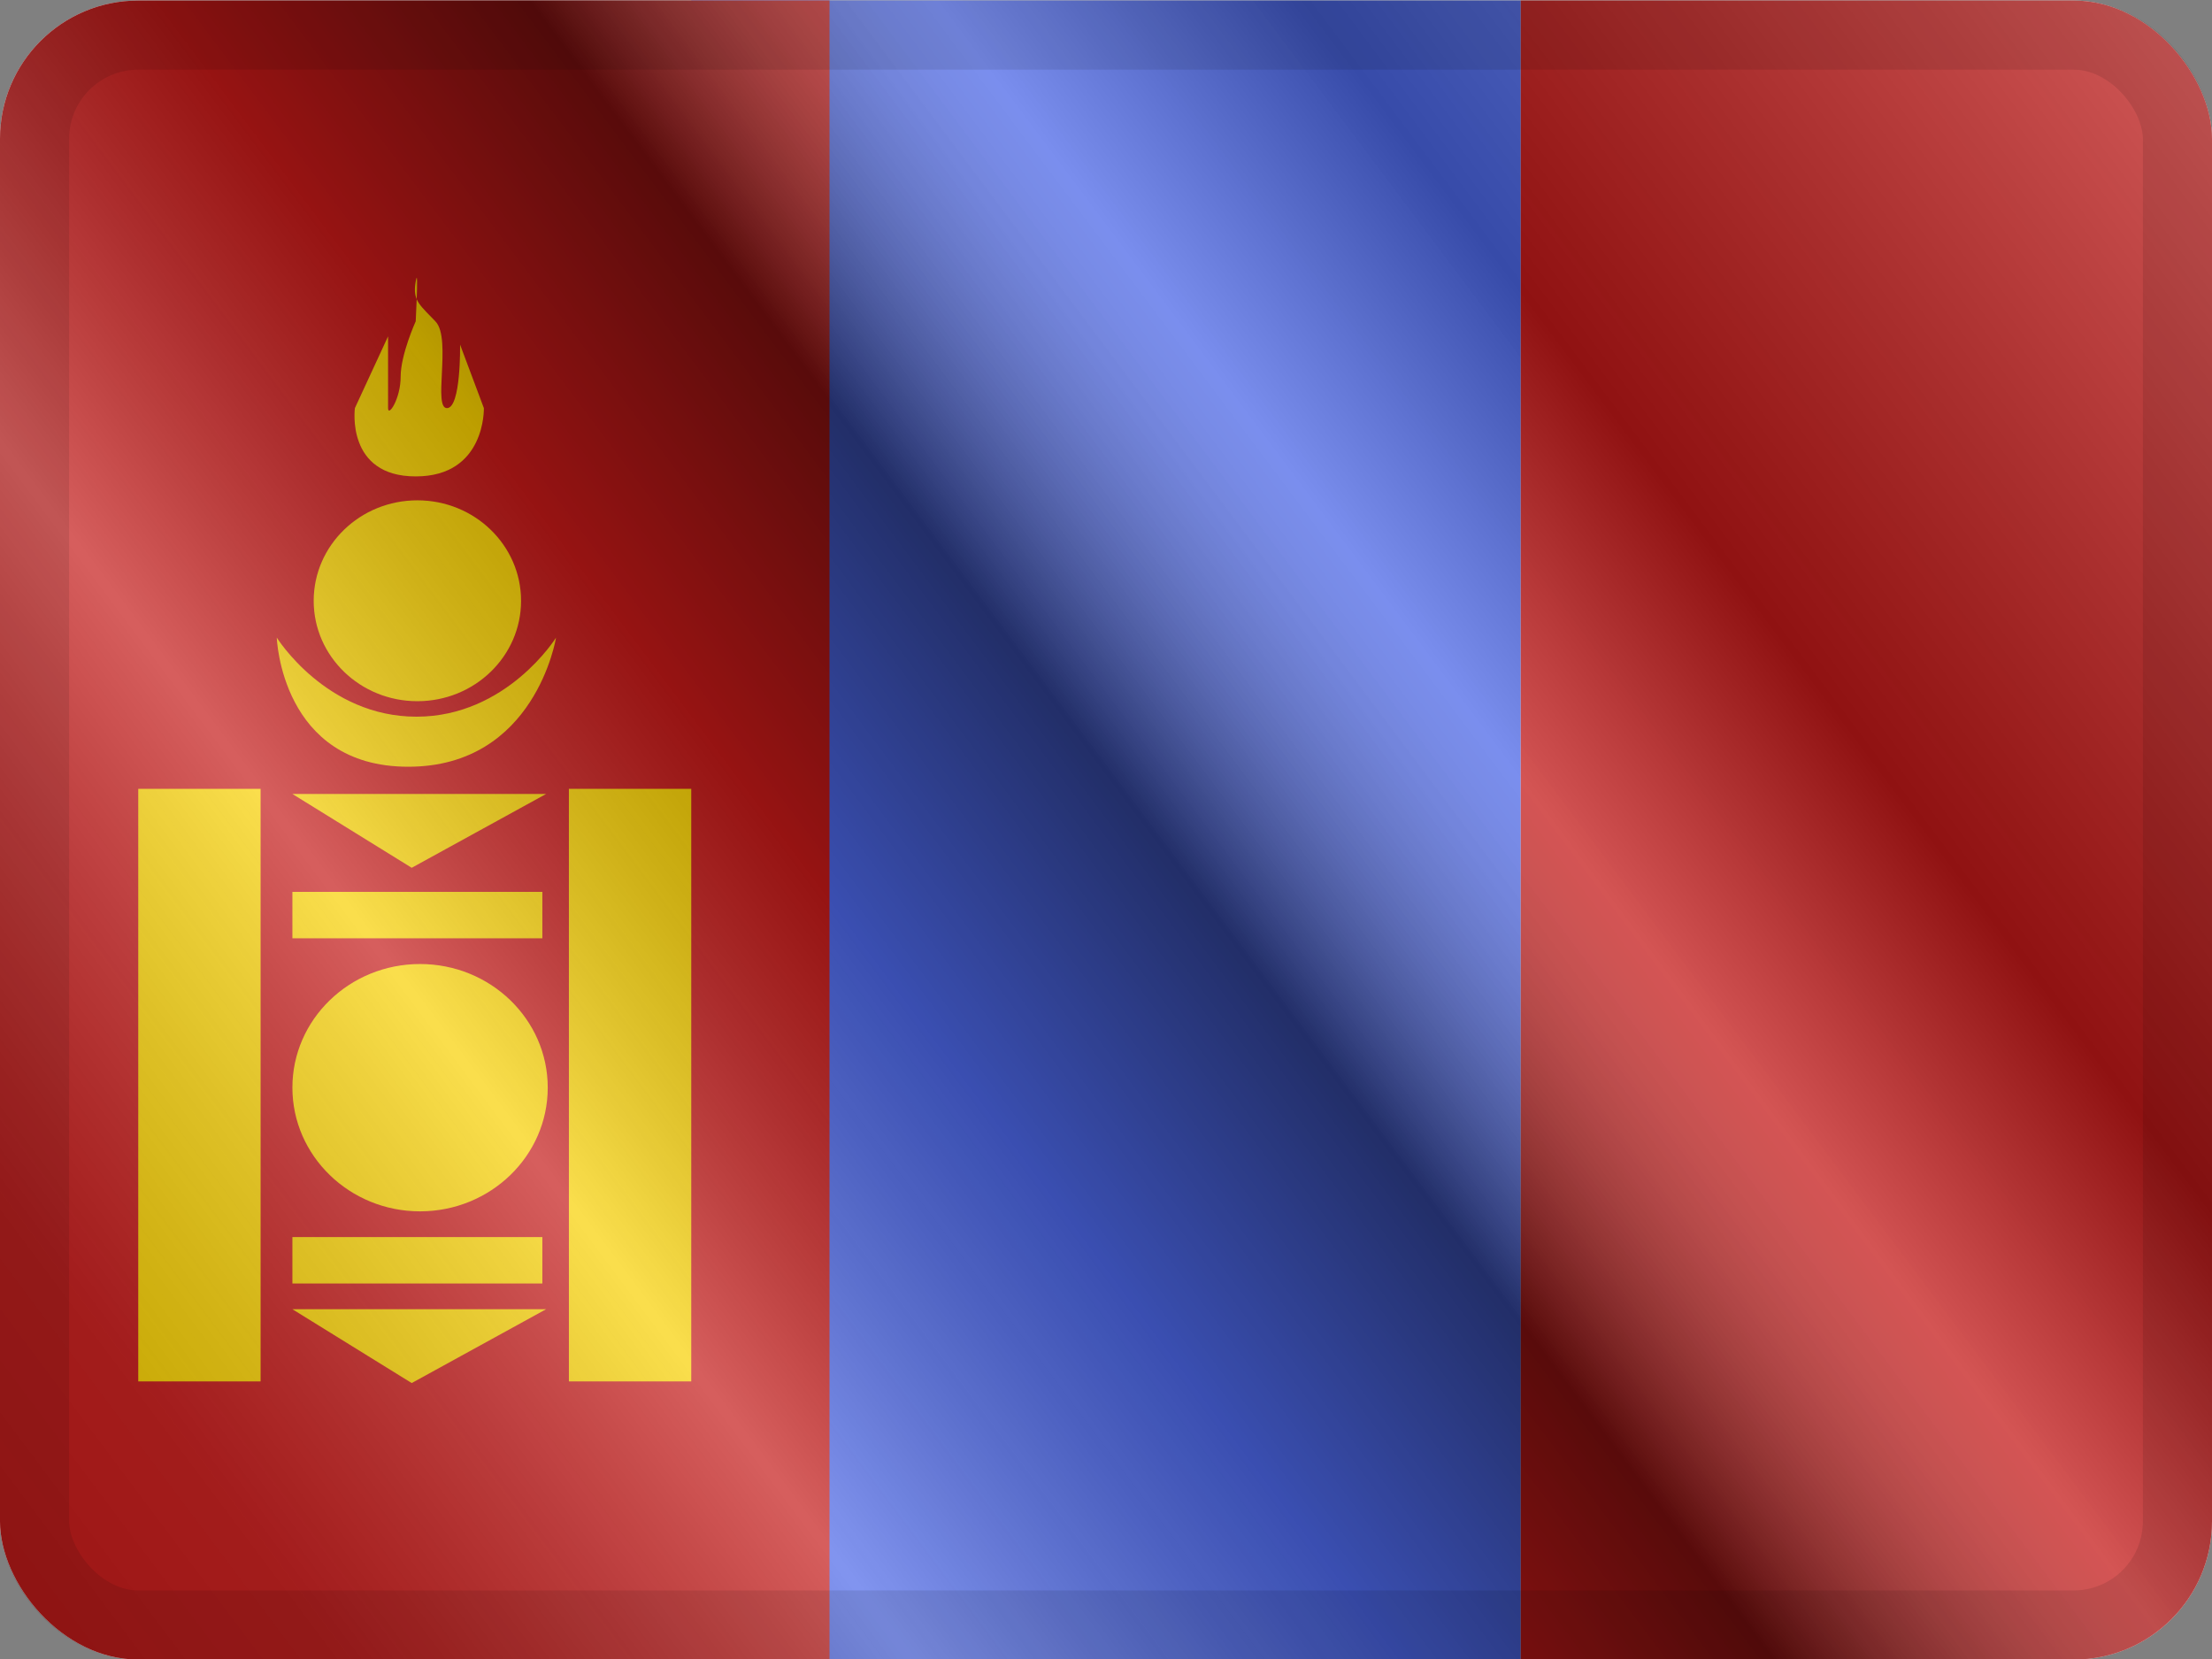
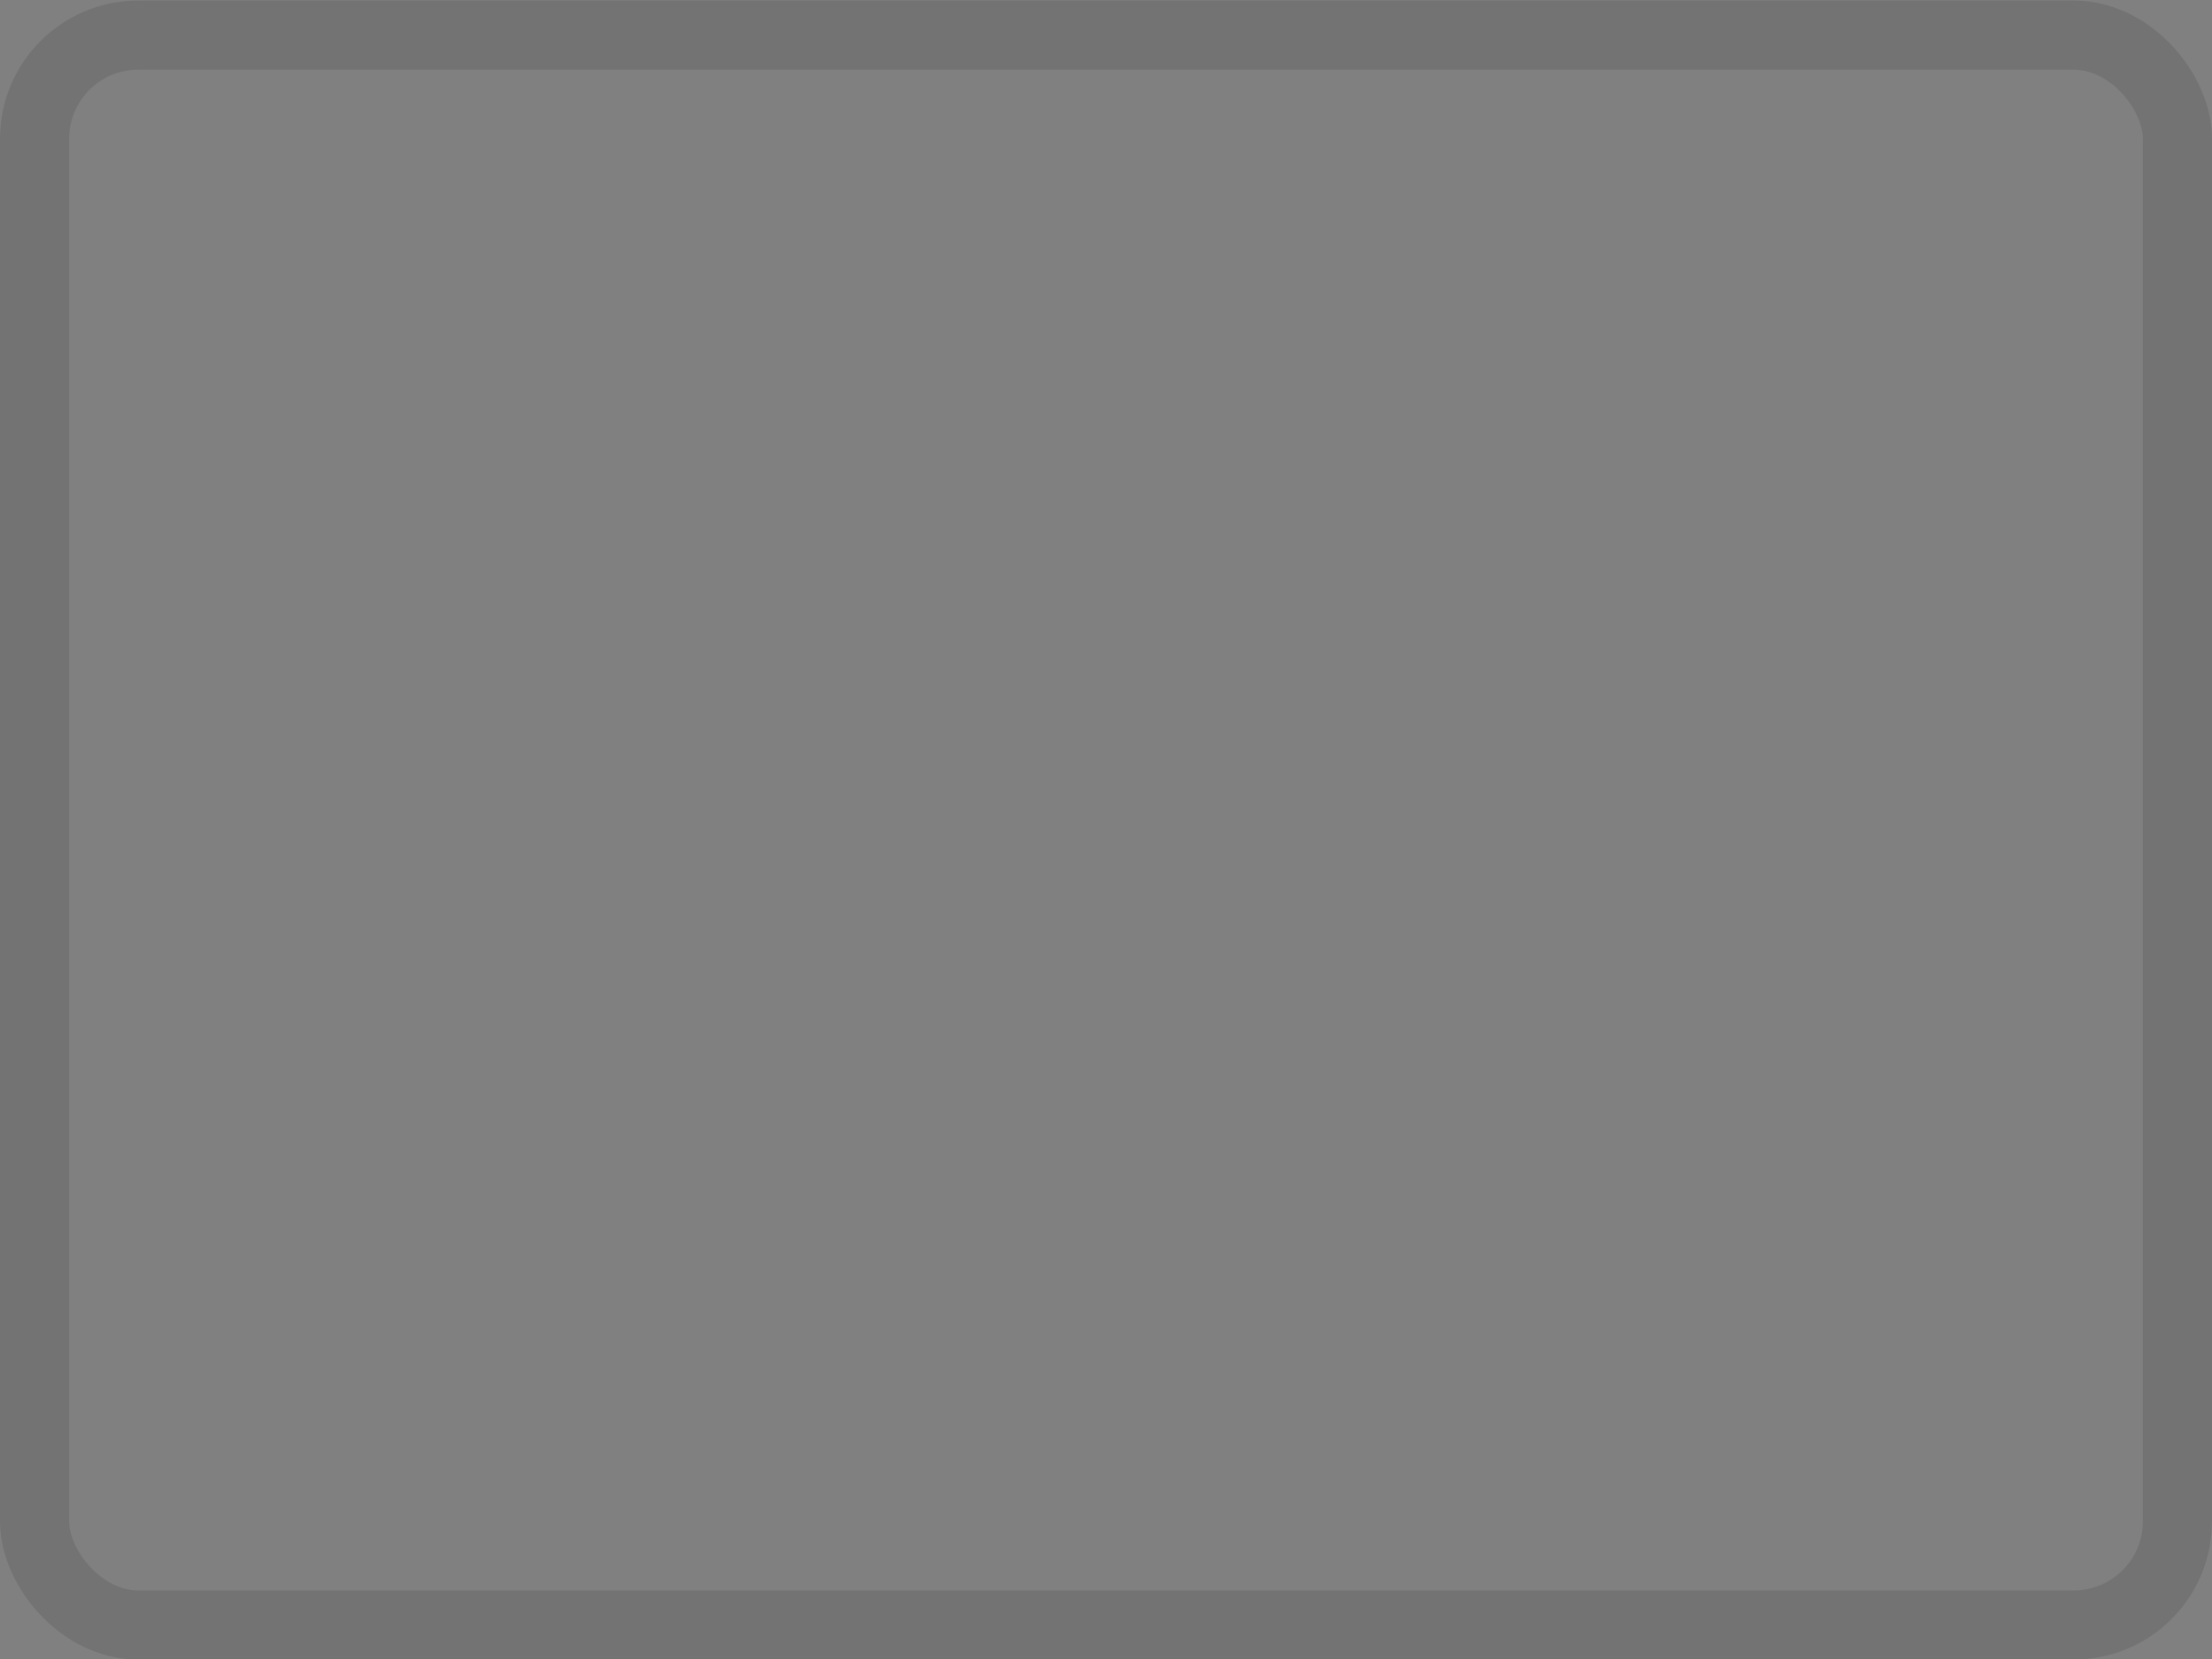
<svg xmlns="http://www.w3.org/2000/svg" width="16" height="12" viewBox="0 0 16 12" fill="none">
  <rect x="0" y="0" width="16" height="12" fill="#808080" stroke="none" />
  <g clip-path="url(#clip0_12953_100136)">
    <g clip-path="url(#clip1_12953_100136)">
-       <rect width="16" height="12" transform="translate(0 0.004)" fill="white" />
      <path fill-rule="evenodd" clip-rule="evenodd" d="M5 0.004H11V12.004H5V0.004Z" fill="#4C67E8" />
-       <path fill-rule="evenodd" clip-rule="evenodd" d="M11 0.004H16V12.004H11V0.004Z" fill="#C51918" />
-       <path fill-rule="evenodd" clip-rule="evenodd" d="M0 0.004H6V12.004H0V0.004Z" fill="#C51918" />
      <path fill-rule="evenodd" clip-rule="evenodd" d="M3.007 3.446C2.5 3.446 2.567 2.952 2.567 2.952L2.807 2.433V2.642V2.952C2.807 3.019 2.898 2.885 2.898 2.725C2.898 2.564 3.007 2.324 3.007 2.324C3.007 2.324 3.011 2.243 3.014 2.164C3.032 2.205 3.067 2.24 3.12 2.294C3.129 2.303 3.139 2.313 3.149 2.324C3.212 2.388 3.203 2.558 3.196 2.705C3.189 2.838 3.184 2.952 3.233 2.952C3.335 2.952 3.328 2.493 3.328 2.493L3.5 2.952C3.5 2.952 3.514 3.446 3.007 3.446ZM3.007 2.036C3.02 1.961 3.018 2.061 3.014 2.164C3 2.13 2.997 2.092 3.007 2.036ZM3.769 4.346C3.769 4.747 3.433 5.072 3.019 5.072C2.605 5.072 2.269 4.747 2.269 4.346C2.269 3.944 2.605 3.619 3.019 3.619C3.433 3.619 3.769 3.944 3.769 4.346ZM1.885 5.706H1V9.992H1.885V5.706ZM5 5.706H4.115V9.992H5V5.706ZM2.115 5.743L2.978 6.277L3.95 5.743H2.115ZM2.978 10.004L2.115 9.47H3.95L2.978 10.004ZM2.115 6.451H3.923V6.787H2.115V6.451ZM3.923 8.948H2.115V9.284H3.923V8.948ZM3.038 8.762C3.548 8.762 3.962 8.361 3.962 7.867C3.962 7.373 3.548 6.973 3.038 6.973C2.529 6.973 2.115 7.373 2.115 7.867C2.115 8.361 2.529 8.762 3.038 8.762ZM2.002 4.612C2.002 4.612 2.033 5.546 2.953 5.546C3.873 5.546 4.022 4.612 4.022 4.612C4.022 4.612 3.666 5.184 3.012 5.184C2.358 5.184 2.002 4.612 2.002 4.612Z" fill="#F8D000" />
    </g>
    <rect y="0.004" width="16" height="12" fill="url(#paint0_linear_12953_100136)" style="mix-blend-mode:overlay" />
  </g>
  <rect x="0.25" y="0.254" width="15.5" height="11.5" rx="0.75" stroke="black" stroke-opacity="0.1" stroke-width="0.5" style="mix-blend-mode:multiply" />
  <defs>
    <linearGradient id="paint0_linear_12953_100136" x1="16" y1="0.004" x2="8.04902e-07" y2="12.004" gradientUnits="userSpaceOnUse">
      <stop stop-color="white" stop-opacity="0.3" />
      <stop offset="0.263" stop-opacity="0.27" />
      <stop offset="0.37" stop-color="white" stop-opacity="0.26" />
      <stop offset="0.487" stop-opacity="0.55" />
      <stop offset="0.594" stop-opacity="0.24" />
      <stop offset="0.736" stop-color="white" stop-opacity="0.3" />
      <stop offset="0.901" stop-color="#272727" stop-opacity="0.22" />
      <stop offset="1" stop-opacity="0.2" />
    </linearGradient>
    <clipPath id="clip0_12953_100136">
-       <rect y="0.004" width="16" height="12" rx="1" fill="white" />
-     </clipPath>
+       </clipPath>
    <clipPath id="clip1_12953_100136">
-       <rect width="16" height="12" fill="white" transform="translate(0 0.004)" />
-     </clipPath>
+       </clipPath>
  </defs>
</svg>